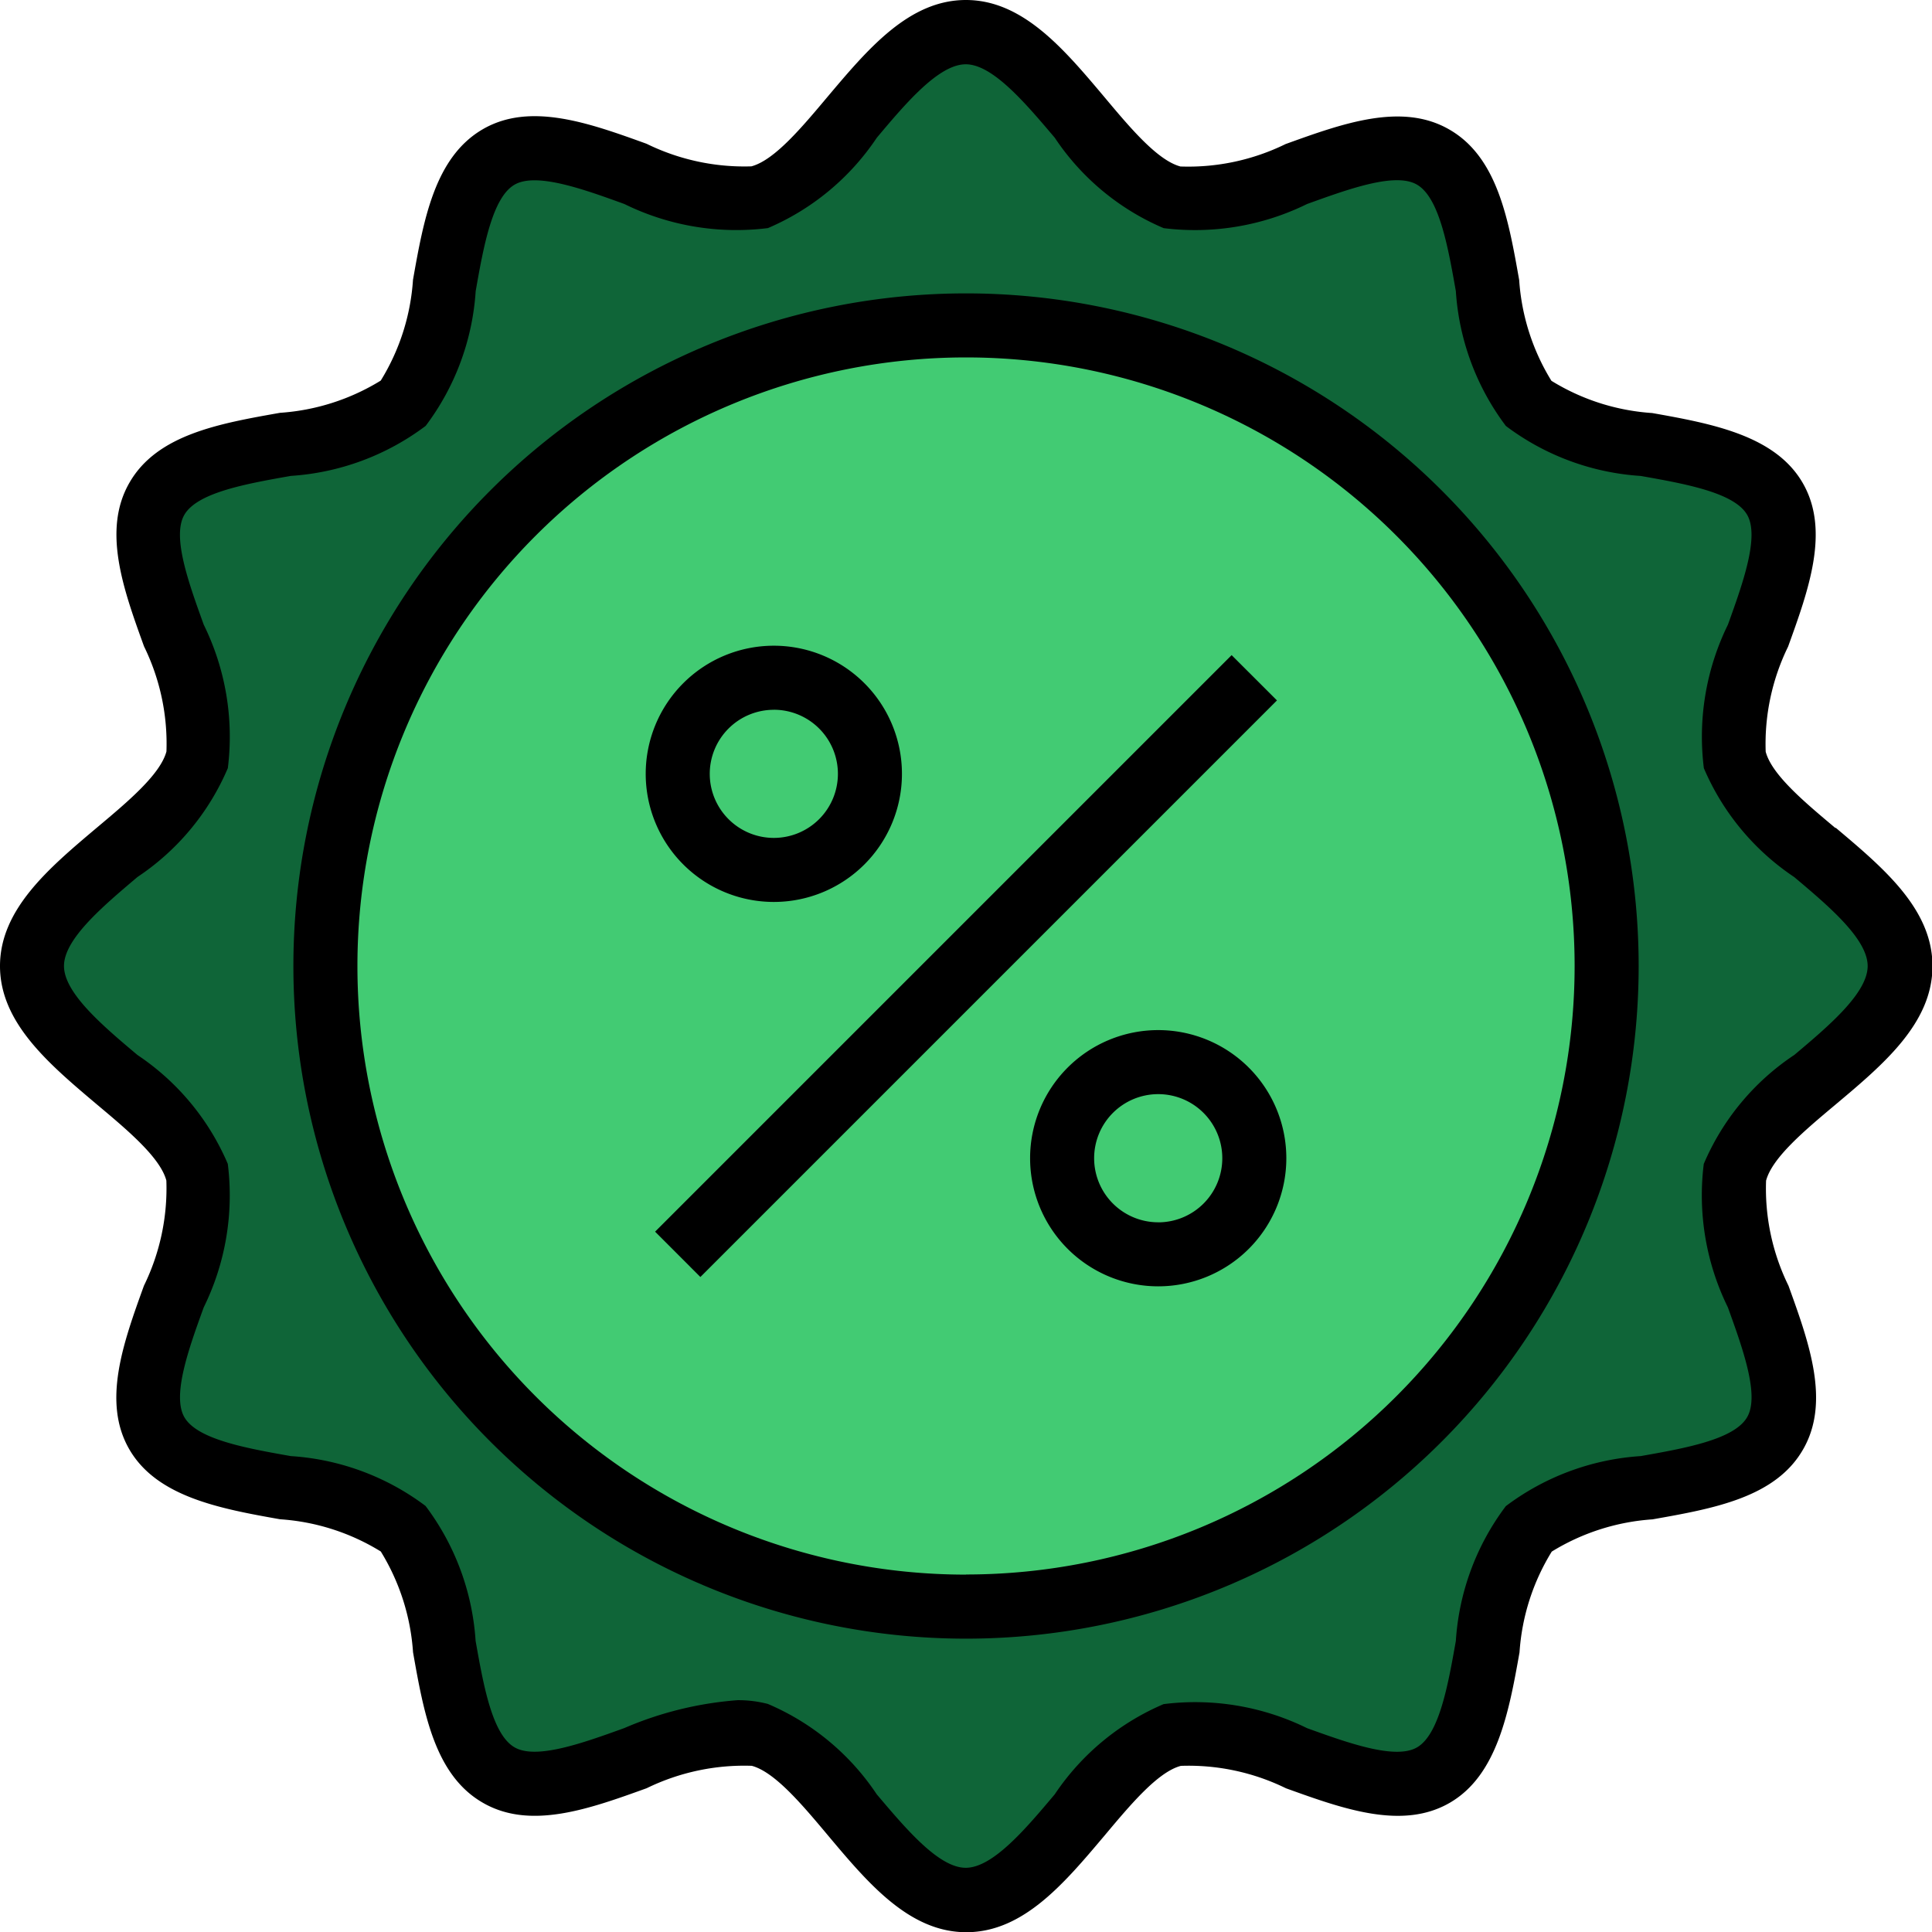
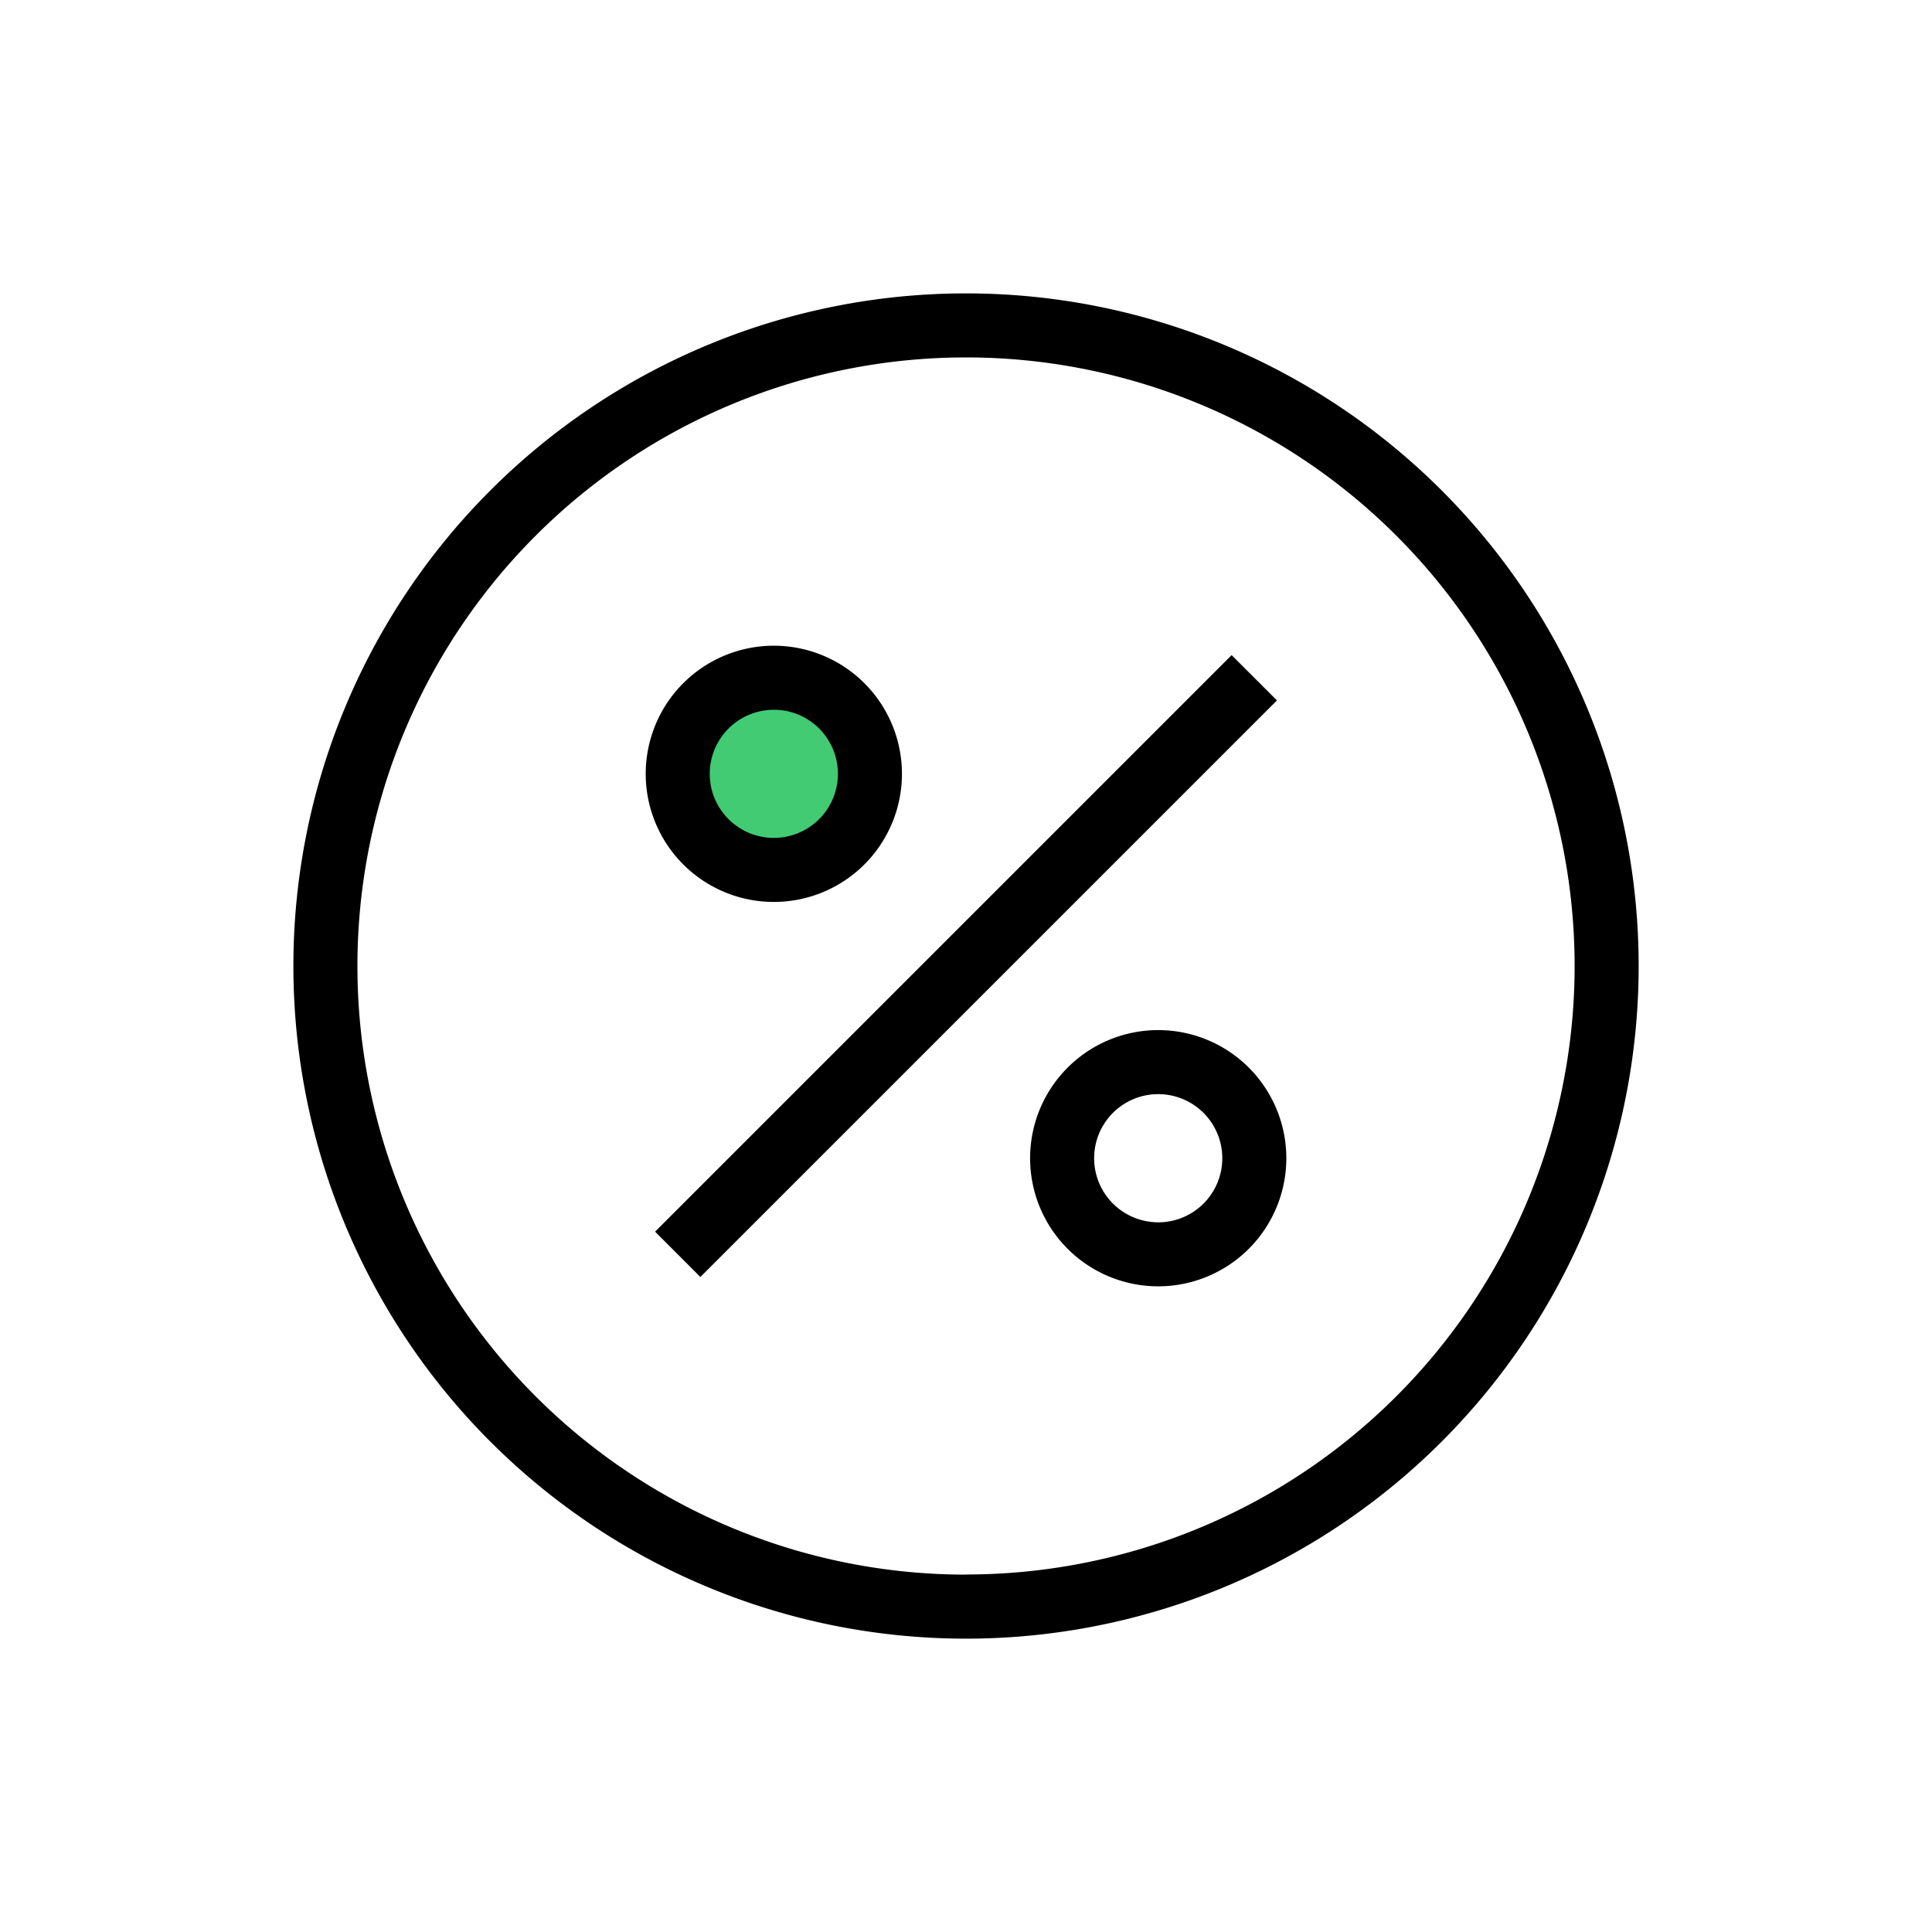
<svg xmlns="http://www.w3.org/2000/svg" width="44.713" height="44.713" viewBox="0 0 44.713 44.713">
  <defs>
    <style>.a{fill:#0f6538;}.b{fill:#42cb73;}</style>
  </defs>
  <g transform="translate(0 -0.273)">
-     <path class="a" d="M51.233,29.89c0-1.794-3.38-3.113-3.825-4.766-.46-1.712,1.794-4.544.934-6.042-.882-1.52-4.47-.978-5.708-2.209s-.69-4.826-2.209-5.708c-1.5-.86-4.329,1.394-6.042.934-1.653-.444-2.972-3.825-4.766-3.825S26.5,11.654,24.85,12.1c-1.712.46-4.544-1.794-6.041-.934-1.52.882-.979,4.47-2.209,5.708s-4.826.69-5.708,2.209c-.86,1.5,1.394,4.329.934,6.042C11.381,26.776,8,28.1,8,29.89s3.38,3.114,3.825,4.767c.459,1.712-1.794,4.544-.934,6.041.882,1.52,4.47.979,5.708,2.209s.689,4.826,2.209,5.708c1.5.86,4.329-1.394,6.041-.934,1.653.445,2.973,3.825,4.767,3.825s3.113-3.38,4.766-3.825c1.712-.459,4.544,1.794,6.042.934,1.52-.882.978-4.47,2.209-5.708s4.826-.689,5.708-2.209c.86-1.5-1.394-4.329-.934-6.041C47.852,33,51.233,31.683,51.233,29.89Zm0,0" transform="translate(-7.259 -7.259)" />
-     <path class="b" d="M110.933,96.377A14.826,14.826,0,1,1,96.107,81.551,14.826,14.826,0,0,1,110.933,96.377Zm0,0" transform="translate(-73.75 -73.747)" />
-     <path class="b" d="M269.729,267.775a2.224,2.224,0,1,1-2.224-2.224A2.224,2.224,0,0,1,269.729,267.775Zm0,0" transform="translate(-240.7 -240.697)" />
+     <path class="b" d="M110.933,96.377Zm0,0" transform="translate(-73.75 -73.747)" />
    <path class="b" d="M173.729,171.775a2.224,2.224,0,1,1-2.224-2.224A2.224,2.224,0,0,1,173.729,171.775Zm0,0" transform="translate(-153.595 -153.592)" />
-     <path d="M42.476,19.435c-.722-.606-1.471-1.233-1.612-1.765a5.12,5.12,0,0,1,.519-2.433c.478-1.323.973-2.691.337-3.788s-2.09-1.37-3.484-1.617a5.075,5.075,0,0,1-2.331-.746,5.091,5.091,0,0,1-.746-2.332c-.248-1.4-.5-2.843-1.618-3.484-1.1-.635-2.466-.14-3.788.337a5.115,5.115,0,0,1-2.434.519c-.531-.142-1.159-.889-1.765-1.613-.927-1.1-1.881-2.24-3.2-2.24s-2.271,1.138-3.2,2.238c-.606.722-1.234,1.471-1.765,1.612A5.138,5.138,0,0,1,14.963,3.6c-1.323-.478-2.692-.972-3.788-.337-1.112.645-1.37,2.09-1.617,3.487a5.078,5.078,0,0,1-.746,2.331,5.1,5.1,0,0,1-2.332.746c-1.4.248-2.843.5-3.484,1.617-.635,1.1-.141,2.466.337,3.788a5.111,5.111,0,0,1,.519,2.433c-.143.532-.89,1.159-1.613,1.765C1.138,20.359,0,21.314,0,22.63s1.138,2.271,2.238,3.2c.723.606,1.471,1.234,1.612,1.765a5.124,5.124,0,0,1-.519,2.434c-.478,1.323-.973,2.691-.337,3.788s2.09,1.37,3.488,1.617a5.079,5.079,0,0,1,2.331.746,5.1,5.1,0,0,1,.746,2.332c.248,1.4.5,2.843,1.618,3.484,1.1.635,2.465.14,3.788-.337a5.146,5.146,0,0,1,2.434-.519c.531.143,1.159.89,1.765,1.613.924,1.1,1.878,2.238,3.2,2.238s2.271-1.138,3.2-2.238c.606-.723,1.233-1.471,1.765-1.612a5.12,5.12,0,0,1,2.433.519c1.323.477,2.691.971,3.788.337s1.37-2.09,1.617-3.484a5.076,5.076,0,0,1,.746-2.331,5.1,5.1,0,0,1,2.332-.746c1.4-.248,2.843-.5,3.484-1.618.635-1.1.141-2.465-.337-3.788a5.1,5.1,0,0,1-.519-2.433c.142-.532.89-1.159,1.613-1.765,1.1-.924,2.238-1.878,2.238-3.2s-1.136-2.272-2.237-3.2Zm-.953,5.255a5.71,5.71,0,0,0-2.092,2.52,5.878,5.878,0,0,0,.558,3.32c.346.958.738,2.042.445,2.542-.3.519-1.449.72-2.463.9A5.812,5.812,0,0,0,34.85,35.13a5.8,5.8,0,0,0-1.157,3.121c-.18,1.015-.383,2.165-.9,2.463-.5.289-1.585-.1-2.542-.445a5.867,5.867,0,0,0-3.321-.557A5.739,5.739,0,0,0,24.41,41.8c-.673.8-1.434,1.7-2.06,1.7s-1.387-.907-2.059-1.7a5.715,5.715,0,0,0-2.52-2.092,2.712,2.712,0,0,0-.7-.087,8.149,8.149,0,0,0-2.621.645c-.958.346-2.043.738-2.543.445-.519-.3-.72-1.449-.9-2.463a5.814,5.814,0,0,0-1.158-3.122A5.8,5.8,0,0,0,6.73,33.972c-1.015-.18-2.165-.383-2.463-.9-.289-.5.1-1.585.448-2.542a5.874,5.874,0,0,0,.557-3.321,5.738,5.738,0,0,0-2.091-2.52c-.8-.673-1.7-1.434-1.7-2.06s.907-1.387,1.7-2.059a5.714,5.714,0,0,0,2.092-2.52,5.872,5.872,0,0,0-.558-3.32c-.345-.958-.741-2.042-.448-2.543.3-.519,1.449-.72,2.463-.9a5.816,5.816,0,0,0,3.122-1.158A5.807,5.807,0,0,0,11.009,7.01c.179-1.015.383-2.165.9-2.463.5-.289,1.585.1,2.542.448a5.873,5.873,0,0,0,3.321.557,5.74,5.74,0,0,0,2.52-2.091c.672-.8,1.434-1.7,2.059-1.7s1.387.907,2.06,1.7a5.715,5.715,0,0,0,2.52,2.092,5.874,5.874,0,0,0,3.32-.559c.957-.345,2.041-.741,2.542-.448.519.3.72,1.449.9,2.463a5.813,5.813,0,0,0,1.158,3.122,5.8,5.8,0,0,0,3.121,1.157c1.015.18,2.165.383,2.463.9.289.5-.1,1.585-.445,2.542a5.88,5.88,0,0,0-.557,3.321,5.739,5.739,0,0,0,2.091,2.52c.8.673,1.7,1.434,1.7,2.059s-.9,1.387-1.7,2.06Zm0,0" />
    <path d="M88.848,73.551a15.567,15.567,0,1,0,15.567,15.567A15.567,15.567,0,0,0,88.848,73.551Zm0,29.652a14.085,14.085,0,1,1,14.085-14.085A14.084,14.084,0,0,1,88.848,103.2Zm0,0" transform="translate(-66.491 -66.488)" />
    <path d="M163.621,177.238l13.343-13.343,1.049,1.048-13.344,13.344Zm0,0" transform="translate(-148.46 -148.46)" />
    <path d="M260.246,257.551a2.965,2.965,0,1,0,2.965,2.965A2.965,2.965,0,0,0,260.246,257.551Zm0,4.448a1.483,1.483,0,1,1,1.483-1.483A1.483,1.483,0,0,1,260.246,262Zm0,0" transform="translate(-233.441 -233.438)" />
    <path d="M164.246,167.481a2.965,2.965,0,1,0-2.965-2.965A2.965,2.965,0,0,0,164.246,167.481Zm0-4.448a1.483,1.483,0,1,1-1.483,1.483A1.483,1.483,0,0,1,164.246,163.034Zm0,0" transform="translate(-146.337 -146.334)" />
  </g>
</svg>